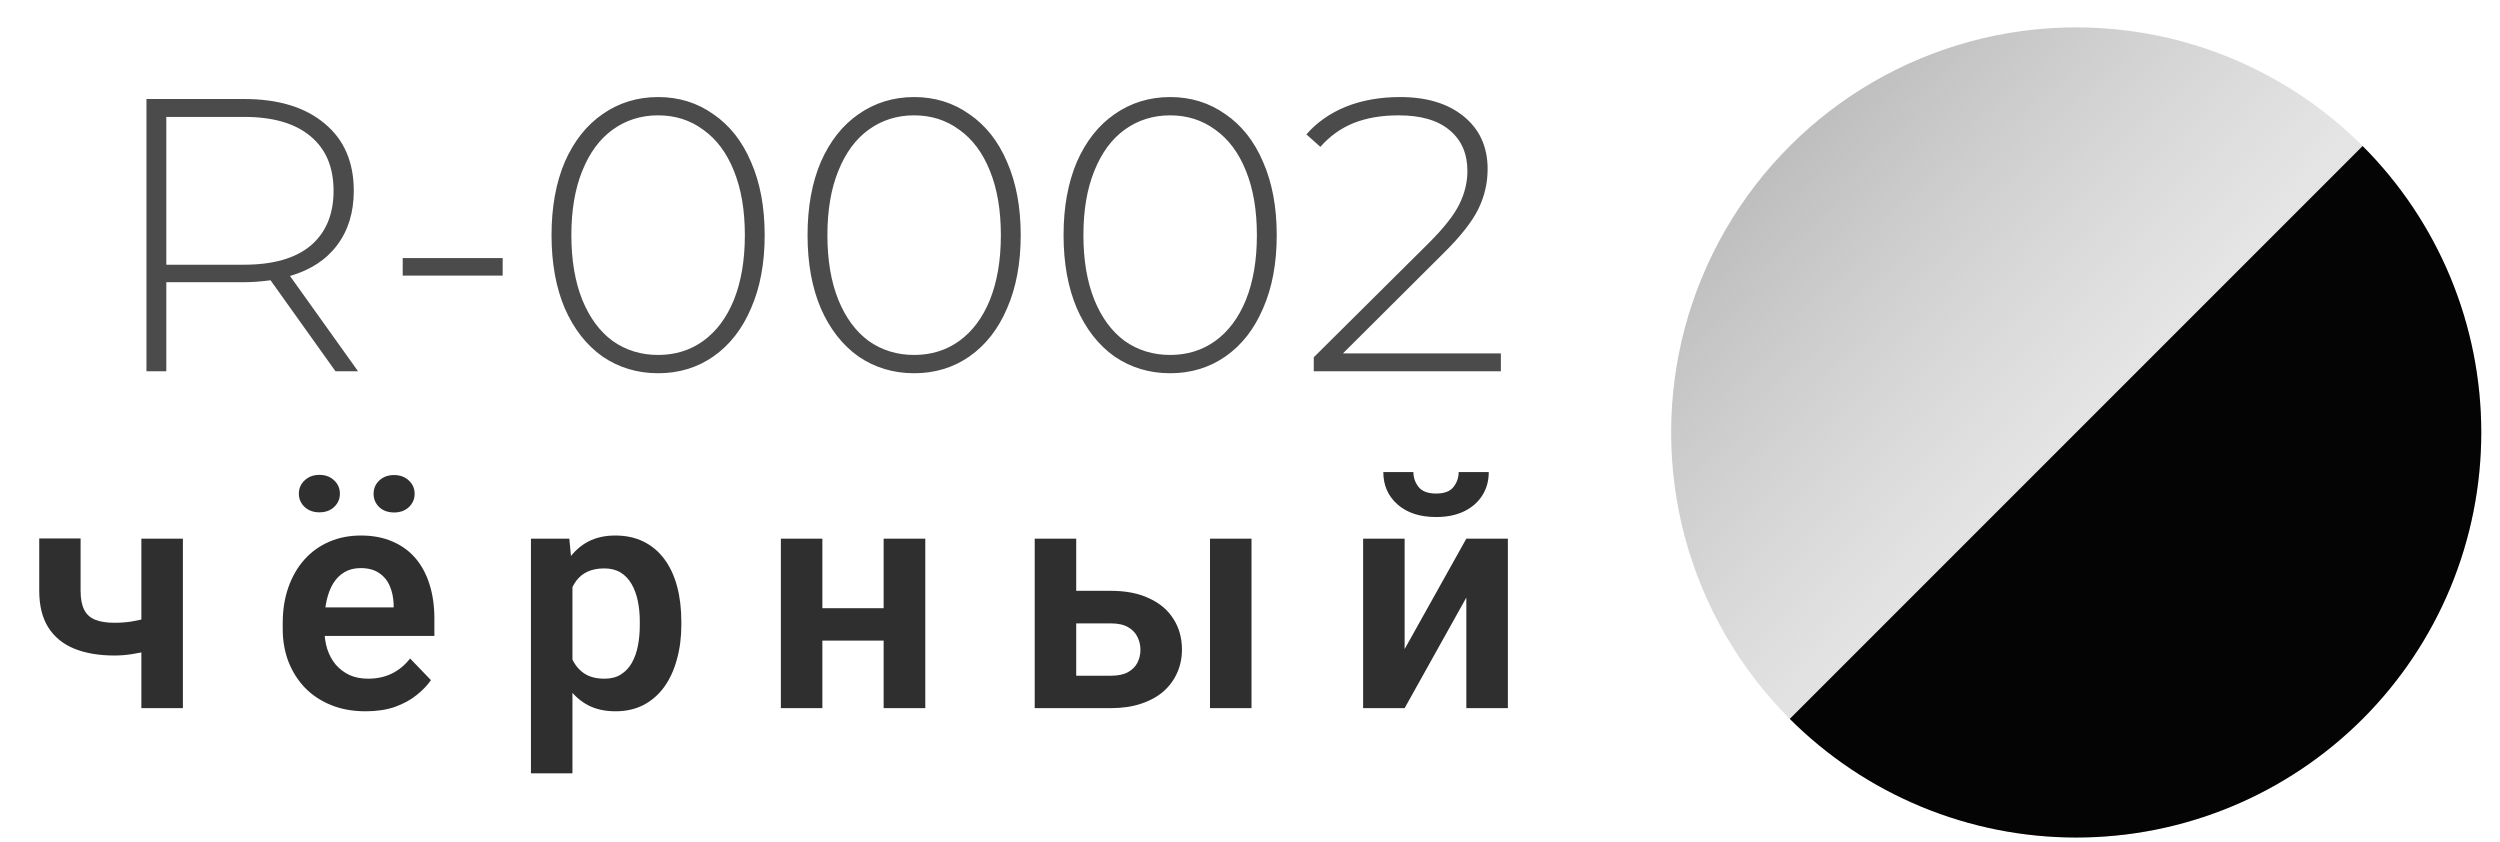
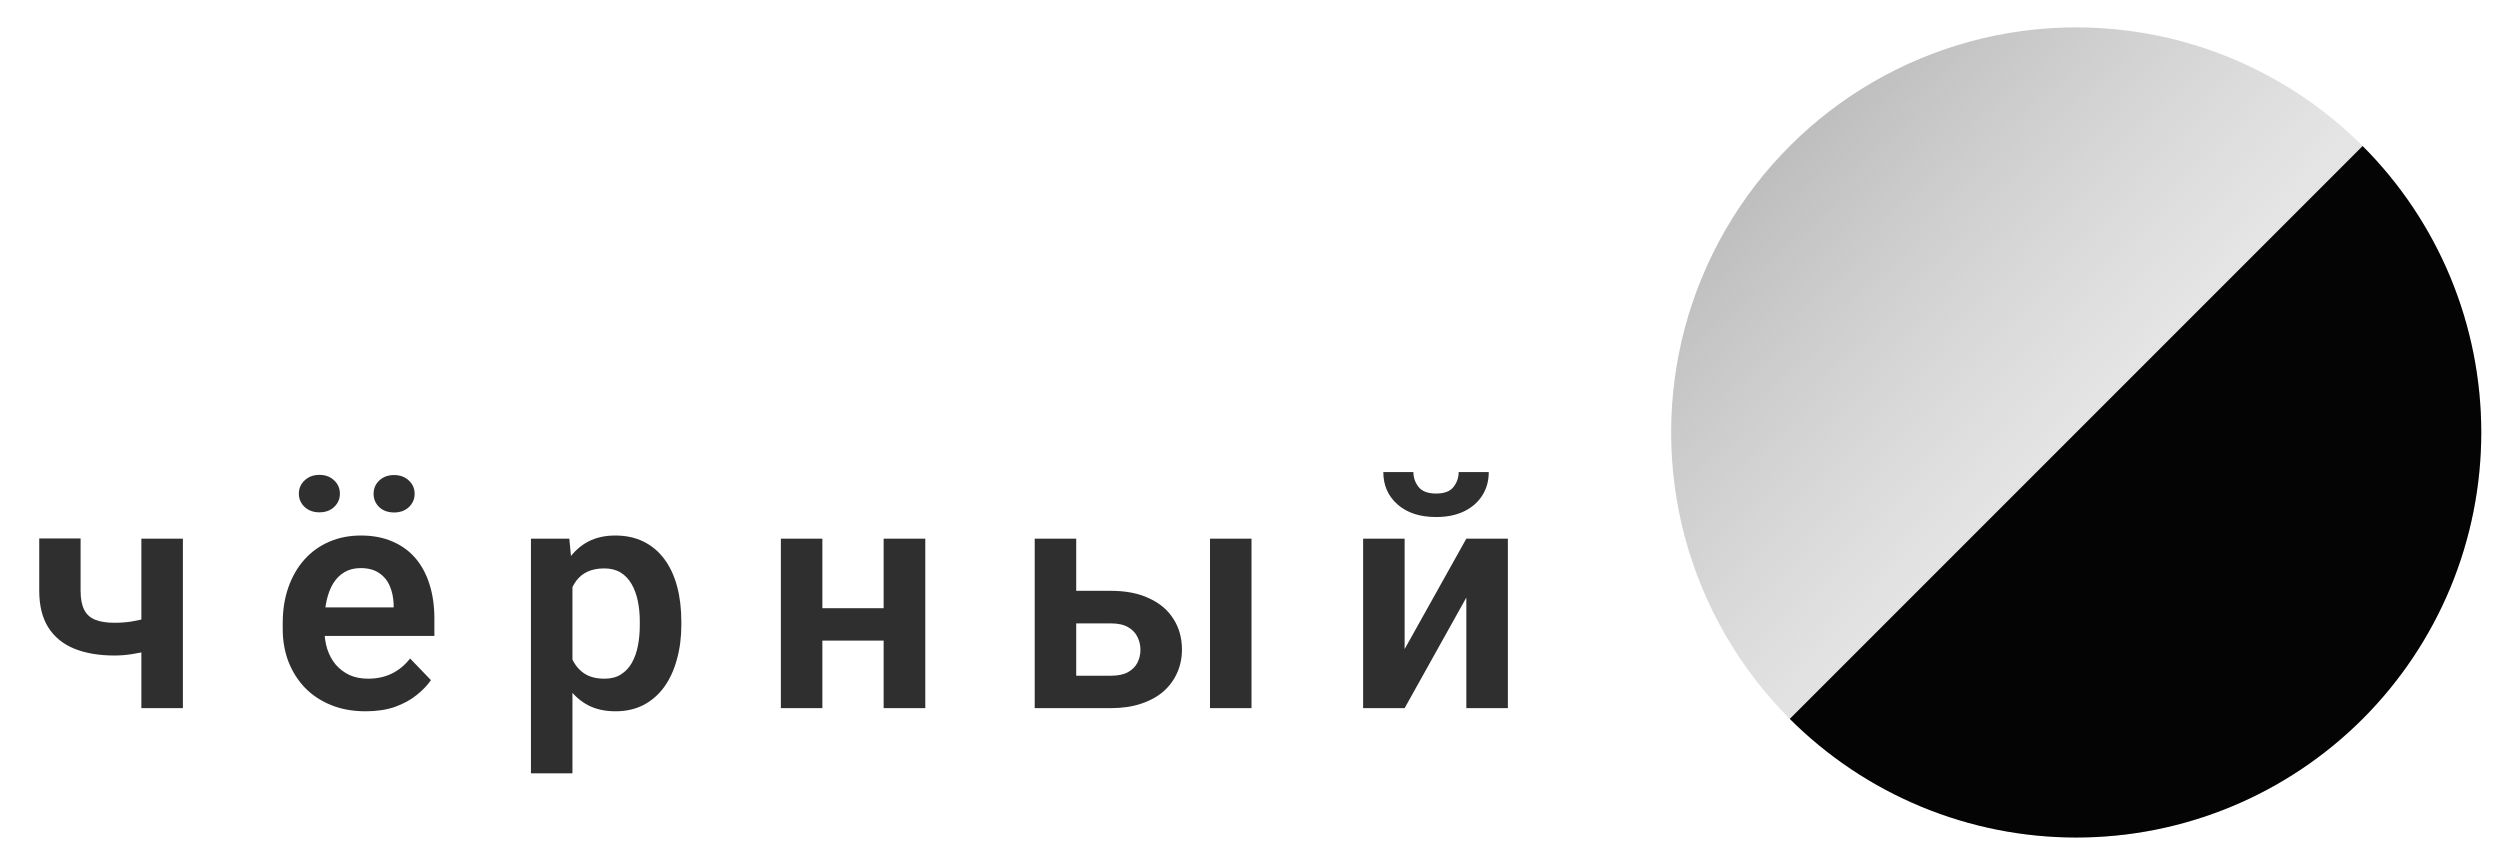
<svg xmlns="http://www.w3.org/2000/svg" width="101" height="34" viewBox="0 0 101 34" fill="none">
  <circle cx="83.879" cy="17.471" r="16.365" transform="rotate(-90 83.879 17.471)" fill="url(#paint0_linear_755_275)" />
  <path d="M95.45 5.9C96.97 7.419 98.175 9.223 98.998 11.209C99.82 13.194 100.243 15.322 100.243 17.471C100.243 19.62 99.82 21.748 98.998 23.734C98.175 25.719 96.97 27.523 95.45 29.043C93.93 30.562 92.126 31.768 90.141 32.59C88.156 33.413 86.028 33.836 83.879 33.836C81.73 33.836 79.602 33.413 77.616 32.59C75.631 31.768 73.827 30.562 72.307 29.043L83.879 17.471L95.45 5.9Z" fill="#040404" />
  <path d="M7.389 21.761L7.389 28.609H5.711L5.711 21.761H7.389ZM6.629 24.742V26.059C6.469 26.135 6.275 26.206 6.047 26.274C5.823 26.337 5.587 26.388 5.338 26.426C5.093 26.464 4.855 26.483 4.623 26.483C3.994 26.483 3.452 26.39 2.996 26.204C2.545 26.019 2.197 25.734 1.952 25.35C1.707 24.962 1.585 24.466 1.585 23.863L1.585 21.755H3.256L3.256 23.863C3.256 24.187 3.304 24.445 3.401 24.635C3.498 24.825 3.648 24.96 3.851 25.04C4.053 25.12 4.311 25.16 4.623 25.16C4.863 25.16 5.093 25.143 5.313 25.109C5.532 25.071 5.749 25.023 5.965 24.964C6.184 24.901 6.405 24.827 6.629 24.742ZM14.77 28.736C14.251 28.736 13.785 28.652 13.372 28.483C12.958 28.314 12.606 28.08 12.315 27.78C12.028 27.477 11.806 27.124 11.65 26.723C11.498 26.318 11.422 25.884 11.422 25.419V25.166C11.422 24.639 11.498 24.16 11.65 23.73C11.802 23.295 12.017 22.922 12.296 22.609C12.574 22.297 12.908 22.057 13.296 21.888C13.684 21.719 14.112 21.635 14.581 21.635C15.066 21.635 15.494 21.717 15.865 21.881C16.237 22.042 16.547 22.27 16.796 22.565C17.045 22.86 17.232 23.215 17.359 23.628C17.486 24.038 17.549 24.491 17.549 24.989V25.692L12.182 25.692V24.54L15.903 24.54V24.413C15.895 24.147 15.844 23.905 15.751 23.685C15.659 23.462 15.515 23.285 15.321 23.154C15.127 23.019 14.876 22.951 14.568 22.951C14.319 22.951 14.102 23.006 13.916 23.116C13.735 23.221 13.583 23.373 13.46 23.571C13.342 23.765 13.254 23.998 13.194 24.268C13.135 24.538 13.106 24.837 13.106 25.166V25.419C13.106 25.706 13.144 25.972 13.22 26.217C13.3 26.462 13.416 26.675 13.568 26.856C13.724 27.033 13.91 27.173 14.125 27.274C14.344 27.371 14.593 27.419 14.872 27.419C15.222 27.419 15.538 27.352 15.821 27.217C16.108 27.078 16.357 26.873 16.568 26.603L17.41 27.477C17.266 27.687 17.072 27.89 16.827 28.084C16.587 28.278 16.296 28.436 15.954 28.559C15.612 28.677 15.218 28.736 14.77 28.736ZM12.074 19.945C12.074 19.73 12.152 19.55 12.308 19.407C12.464 19.259 12.663 19.185 12.903 19.185C13.148 19.185 13.346 19.259 13.498 19.407C13.654 19.55 13.732 19.73 13.732 19.945C13.732 20.156 13.654 20.335 13.498 20.483C13.346 20.626 13.148 20.698 12.903 20.698C12.663 20.698 12.464 20.626 12.308 20.483C12.152 20.335 12.074 20.156 12.074 19.945ZM15.093 19.951C15.093 19.736 15.169 19.557 15.321 19.413C15.477 19.265 15.678 19.192 15.922 19.192C16.163 19.192 16.361 19.265 16.517 19.413C16.673 19.557 16.751 19.736 16.751 19.951C16.751 20.162 16.673 20.341 16.517 20.489C16.361 20.633 16.163 20.704 15.922 20.704C15.678 20.704 15.477 20.633 15.321 20.489C15.169 20.341 15.093 20.162 15.093 19.951ZM23.127 23.078L23.127 31.242H21.45L21.45 21.761H23L23.127 23.078ZM27.526 25.116V25.249C27.526 25.747 27.466 26.209 27.348 26.635C27.234 27.057 27.066 27.426 26.842 27.742C26.618 28.055 26.34 28.299 26.007 28.477C25.677 28.649 25.298 28.736 24.867 28.736C24.445 28.736 24.078 28.656 23.766 28.495C23.454 28.331 23.19 28.099 22.975 27.799C22.76 27.5 22.587 27.152 22.456 26.755C22.329 26.354 22.234 25.917 22.171 25.445V25.021C22.234 24.519 22.329 24.063 22.456 23.654C22.587 23.24 22.76 22.884 22.975 22.584C23.19 22.28 23.452 22.046 23.76 21.881C24.072 21.717 24.437 21.635 24.855 21.635C25.289 21.635 25.671 21.717 26 21.881C26.334 22.046 26.614 22.282 26.842 22.59C27.07 22.898 27.241 23.265 27.355 23.692C27.469 24.118 27.526 24.593 27.526 25.116ZM25.848 25.249V25.116C25.848 24.812 25.821 24.531 25.766 24.274C25.711 24.012 25.627 23.785 25.513 23.59C25.399 23.392 25.251 23.238 25.07 23.128C24.888 23.019 24.669 22.964 24.412 22.964C24.154 22.964 23.933 23.006 23.747 23.09C23.561 23.175 23.41 23.295 23.291 23.451C23.173 23.607 23.08 23.793 23.013 24.008C22.95 24.219 22.907 24.453 22.886 24.711V25.761C22.924 26.073 22.998 26.354 23.108 26.603C23.218 26.852 23.378 27.05 23.589 27.198C23.804 27.346 24.082 27.419 24.424 27.419C24.682 27.419 24.901 27.363 25.082 27.249C25.264 27.135 25.412 26.979 25.526 26.78C25.64 26.578 25.722 26.346 25.772 26.084C25.823 25.823 25.848 25.544 25.848 25.249ZM36.211 24.571V25.881H32.699V24.571H36.211ZM33.224 21.761V28.609H31.547V21.761L33.224 21.761ZM37.382 21.761V28.609H35.699V21.761H37.382ZM42.878 23.869H44.878C45.485 23.869 46.002 23.97 46.428 24.173C46.859 24.371 47.186 24.649 47.409 25.008C47.637 25.363 47.751 25.774 47.751 26.242C47.751 26.58 47.686 26.894 47.555 27.185C47.428 27.472 47.243 27.723 46.998 27.939C46.753 28.149 46.452 28.314 46.093 28.432C45.739 28.55 45.333 28.609 44.878 28.609H41.802V21.761H43.479V27.299H44.878C45.169 27.299 45.401 27.251 45.574 27.154C45.751 27.052 45.878 26.924 45.954 26.768C46.034 26.607 46.074 26.436 46.074 26.255C46.074 26.069 46.034 25.896 45.954 25.736C45.878 25.571 45.751 25.439 45.574 25.337C45.401 25.236 45.169 25.185 44.878 25.185H42.878V23.869ZM50.561 21.761V28.609H48.884V21.761H50.561ZM56.747 26.223L59.24 21.761H60.918V28.609H59.24V24.141L56.747 28.609H55.07V21.761H56.747V26.223ZM58.93 19.071H60.146C60.146 19.426 60.059 19.74 59.886 20.014C59.713 20.289 59.466 20.504 59.146 20.66C58.829 20.812 58.454 20.888 58.019 20.888C57.365 20.888 56.846 20.719 56.462 20.381C56.078 20.044 55.886 19.607 55.886 19.071L57.101 19.071C57.101 19.295 57.171 19.495 57.31 19.673C57.449 19.85 57.686 19.939 58.019 19.939C58.352 19.939 58.587 19.85 58.721 19.673C58.861 19.495 58.93 19.295 58.93 19.071Z" fill="#2F2F2F" />
-   <path d="M13.554 15L10.93 11.323C10.542 11.375 10.186 11.401 9.861 11.401L6.719 11.401V15H5.917L5.917 4L9.861 4C11.244 4 12.329 4.33 13.114 4.99C13.9 5.64 14.293 6.546 14.293 7.709C14.293 8.578 14.068 9.311 13.617 9.909C13.177 10.495 12.543 10.909 11.716 11.15L14.466 15H13.554ZM9.861 10.694C11.035 10.694 11.931 10.438 12.549 9.924C13.167 9.4 13.476 8.662 13.476 7.709C13.476 6.755 13.167 6.022 12.549 5.509C11.931 4.985 11.035 4.723 9.861 4.723L6.719 4.723L6.719 10.694L9.861 10.694ZM16.269 10.427H20.308L20.308 11.134H16.269V10.427ZM26.588 15.079C25.75 15.079 25 14.853 24.34 14.403C23.691 13.942 23.183 13.292 22.816 12.454C22.46 11.616 22.282 10.631 22.282 9.5C22.282 8.369 22.46 7.384 22.816 6.546C23.183 5.708 23.691 5.063 24.34 4.613C25 4.152 25.75 3.921 26.588 3.921C27.426 3.921 28.17 4.152 28.819 4.613C29.479 5.063 29.987 5.708 30.343 6.546C30.71 7.384 30.893 8.369 30.893 9.5C30.893 10.631 30.71 11.616 30.343 12.454C29.987 13.292 29.479 13.942 28.819 14.403C28.17 14.853 27.426 15.079 26.588 15.079ZM26.588 14.34C27.279 14.34 27.887 14.151 28.41 13.774C28.945 13.387 29.359 12.831 29.652 12.109C29.945 11.375 30.092 10.506 30.092 9.5C30.092 8.494 29.945 7.63 29.652 6.907C29.359 6.174 28.945 5.619 28.41 5.241C27.887 4.854 27.279 4.66 26.588 4.66C25.896 4.66 25.283 4.854 24.749 5.241C24.225 5.619 23.817 6.174 23.523 6.907C23.23 7.63 23.083 8.494 23.083 9.5C23.083 10.506 23.23 11.375 23.523 12.109C23.817 12.831 24.225 13.387 24.749 13.774C25.283 14.151 25.896 14.34 26.588 14.34ZM36.931 15.079C36.093 15.079 35.344 14.853 34.684 14.403C34.034 13.942 33.526 13.292 33.16 12.454C32.803 11.616 32.625 10.631 32.625 9.5C32.625 8.369 32.803 7.384 33.16 6.546C33.526 5.708 34.034 5.063 34.684 4.613C35.344 4.152 36.093 3.921 36.931 3.921C37.769 3.921 38.513 4.152 39.162 4.613C39.822 5.063 40.33 5.708 40.687 6.546C41.053 7.384 41.237 8.369 41.237 9.5C41.237 10.631 41.053 11.616 40.687 12.454C40.33 13.292 39.822 13.942 39.162 14.403C38.513 14.853 37.769 15.079 36.931 15.079ZM36.931 14.34C37.622 14.34 38.23 14.151 38.754 13.774C39.288 13.387 39.702 12.831 39.995 12.109C40.288 11.375 40.435 10.506 40.435 9.5C40.435 8.494 40.288 7.63 39.995 6.907C39.702 6.174 39.288 5.619 38.754 5.241C38.23 4.854 37.622 4.66 36.931 4.66C36.239 4.66 35.627 4.854 35.092 5.241C34.569 5.619 34.16 6.174 33.867 6.907C33.573 7.63 33.427 8.494 33.427 9.5C33.427 10.506 33.573 11.375 33.867 12.109C34.16 12.831 34.569 13.387 35.092 13.774C35.627 14.151 36.239 14.34 36.931 14.34ZM47.274 15.079C46.436 15.079 45.687 14.853 45.027 14.403C44.377 13.942 43.869 13.292 43.503 12.454C43.147 11.616 42.968 10.631 42.968 9.5C42.968 8.369 43.147 7.384 43.503 6.546C43.869 5.708 44.377 5.063 45.027 4.613C45.687 4.152 46.436 3.921 47.274 3.921C48.112 3.921 48.856 4.152 49.505 4.613C50.166 5.063 50.674 5.708 51.03 6.546C51.397 7.384 51.58 8.369 51.58 9.5C51.58 10.631 51.397 11.616 51.03 12.454C50.674 13.292 50.166 13.942 49.505 14.403C48.856 14.853 48.112 15.079 47.274 15.079ZM47.274 14.34C47.965 14.34 48.573 14.151 49.097 13.774C49.631 13.387 50.045 12.831 50.338 12.109C50.632 11.375 50.778 10.506 50.778 9.5C50.778 8.494 50.632 7.63 50.338 6.907C50.045 6.174 49.631 5.619 49.097 5.241C48.573 4.854 47.965 4.66 47.274 4.66C46.583 4.66 45.97 4.854 45.435 5.241C44.912 5.619 44.503 6.174 44.21 6.907C43.916 7.63 43.77 8.494 43.77 9.5C43.77 10.506 43.916 11.375 44.21 12.109C44.503 12.831 44.912 13.387 45.435 13.774C45.97 14.151 46.583 14.34 47.274 14.34ZM60.635 14.277V15L53.076 15V14.434L57.728 9.814C58.335 9.207 58.744 8.688 58.953 8.259C59.173 7.819 59.283 7.368 59.283 6.907C59.283 6.205 59.042 5.655 58.56 5.257C58.089 4.859 57.403 4.66 56.502 4.66C55.81 4.66 55.203 4.765 54.679 4.974C54.166 5.184 53.721 5.503 53.343 5.933L52.778 5.43C53.197 4.948 53.726 4.576 54.365 4.314C55.014 4.052 55.748 3.921 56.565 3.921C57.644 3.921 58.503 4.183 59.142 4.707C59.781 5.231 60.1 5.938 60.1 6.829C60.1 7.394 59.975 7.934 59.723 8.447C59.472 8.96 59.001 9.558 58.309 10.239L54.255 14.277H60.635Z" fill="#4B4B4B" />
  <defs>
    <linearGradient id="paint0_linear_755_275" x1="100.243" y1="1.107" x2="70.43" y2="33.836" gradientUnits="userSpaceOnUse">
      <stop stop-color="#A9A9A9" />
      <stop offset="0.531" stop-color="#C8C8C8" stop-opacity="0.469" />
      <stop offset="1" stop-color="#AAAAAA" />
    </linearGradient>
  </defs>
</svg>